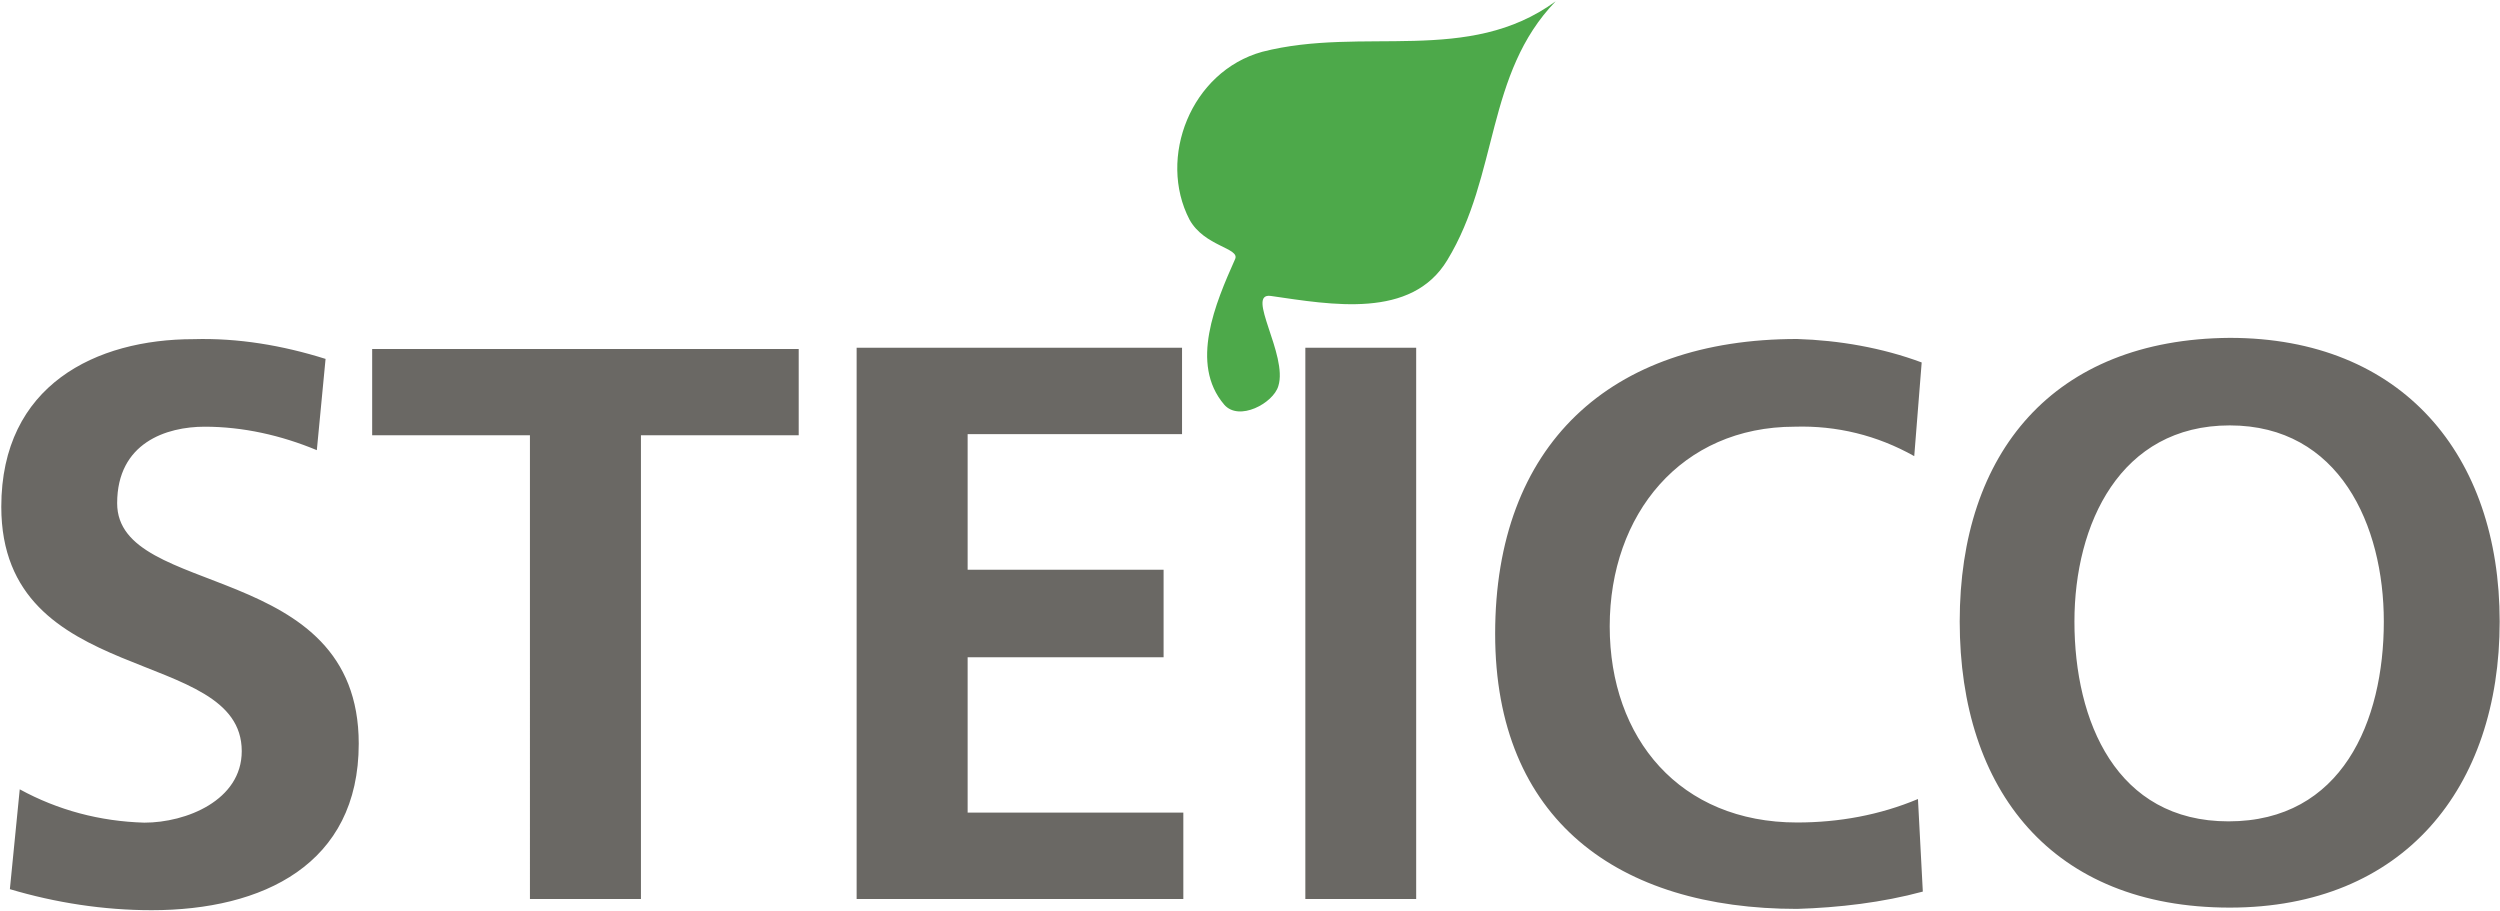
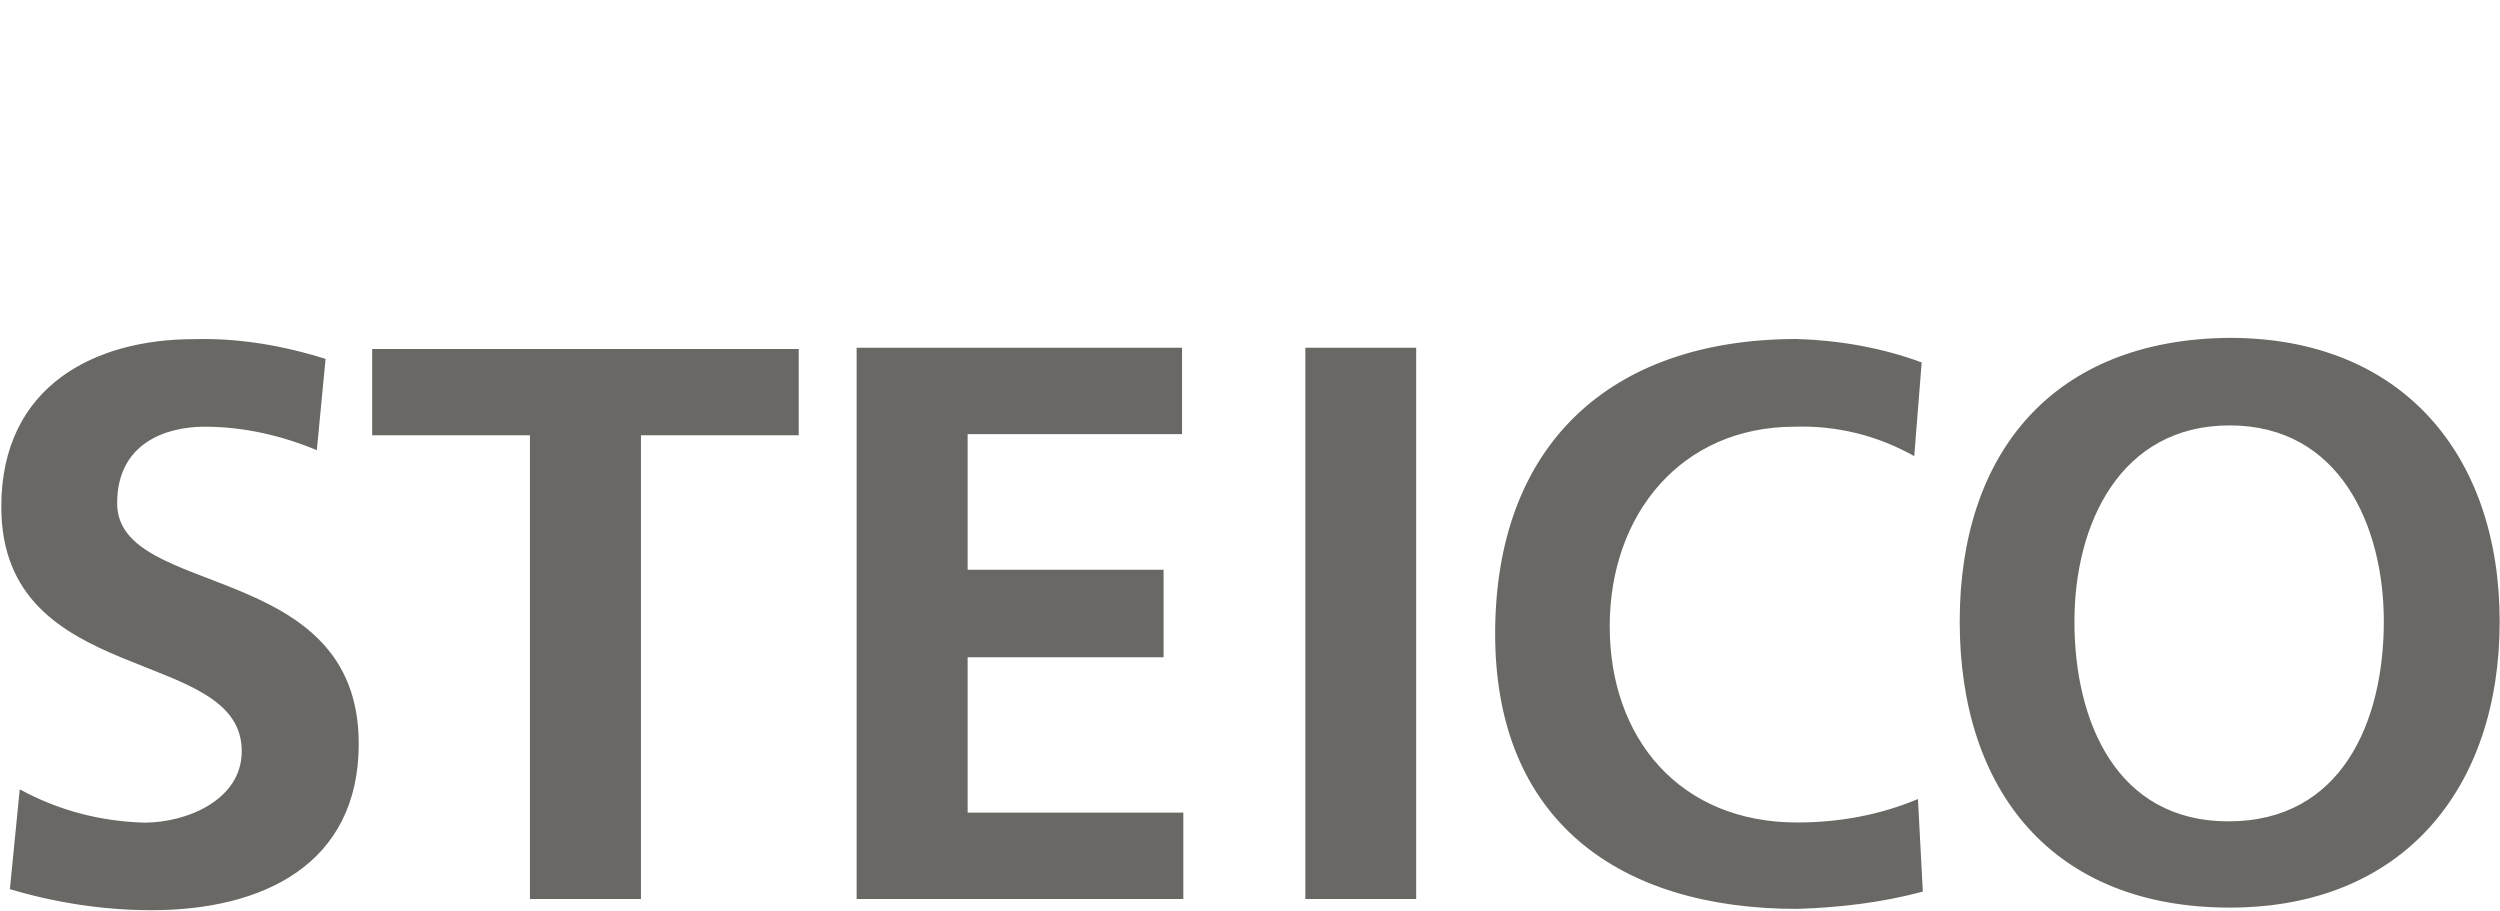
<svg xmlns="http://www.w3.org/2000/svg" version="1.2" viewBox="0 0 1545 563" width="1545" height="563">
  <title>logo (48)-svg</title>
  <style>
		.s0 { fill: #6a6864 } 
		.s1 { fill: #4da94a } 
	</style>
  <g id="Layer">
    <g id="Layer">
      <g id="Gruppe_114">
        <path id="Pfad_126" fill-rule="evenodd" class="s0" d="m195.8 278.2c-22.1-9.2-45.7-14.5-69.3-14.5-23.6 0-54.1 9.9-54.1 47.3 0 59.4 149.3 34.3 149.3 148.6 0 74.7-59.4 102.9-128 102.9-29.7 0-59.4-4.6-87.6-13l6.1-61.7c23.6 12.9 49.5 19.8 77 20.6 25.9 0 60.2-13.8 60.2-44.2 0-65.6-148.6-38.2-148.6-151 0-75.4 58.7-103.6 118.8-103.6 27.5-0.8 54.9 3.8 81.6 12.2zm131.7-9.2h-97.5v-53.3h263.6v53.3h-97.5v286.6h-68.6zm201.9-54.1h201.1v53.4h-132.5v83.8h121.1v54.1h-121.1v96h133.3v53.4h-201.9zm277.3 0h68.5v340.7h-68.5zm381.6 336.1c-25.1 6.8-51.8 9.9-77.7 10.7-110.4 0-186.6-54.9-186.6-170 0-116.6 70.8-182.2 186.6-182.2 25.9 0.8 52.6 5.4 77 14.5l-4.6 57.9c-22.9-12.9-48-19-73.9-18.2-70.1 0-114.3 54.1-114.3 123.4 0 69.4 43.5 121.2 115.8 121.2 25.9 0 51.1-4.6 74.7-14.5zm189.7-342.2c106.6 0 166.8 72.4 166.8 175.3 0 102.9-59.4 176.8-166.8 176.8-109.7 0-166.9-72.4-166.9-176.8 0-104.4 57.9-174.5 166.9-175.3zm-0.8 298.8c70.1 0 96-61.8 96-123.5 0-59.4-27.4-121.2-95.2-121.2-67.8 0-96 61-96 121.2 0 61.7 25.9 123.5 95.2 123.5z" />
-         <path id="Pfad_131" class="s1" d="m780.1 32c62.5-16 127.2 8.4 181.3-31.2-43.4 44.9-35 107.4-67 160-22.1 36.6-71.6 27.5-109 22.1-16-2.3 10.7 36.6 4.6 55.7-3.1 10.6-24.4 22.1-33.5 11.4-21.4-25.2-5.4-62.5 6.8-89.9 3.1-6.9-19-7.7-28.2-24.4-19.8-38.1 0.8-91.5 45-103.7z" />
      </g>
    </g>
  </g>
</svg>